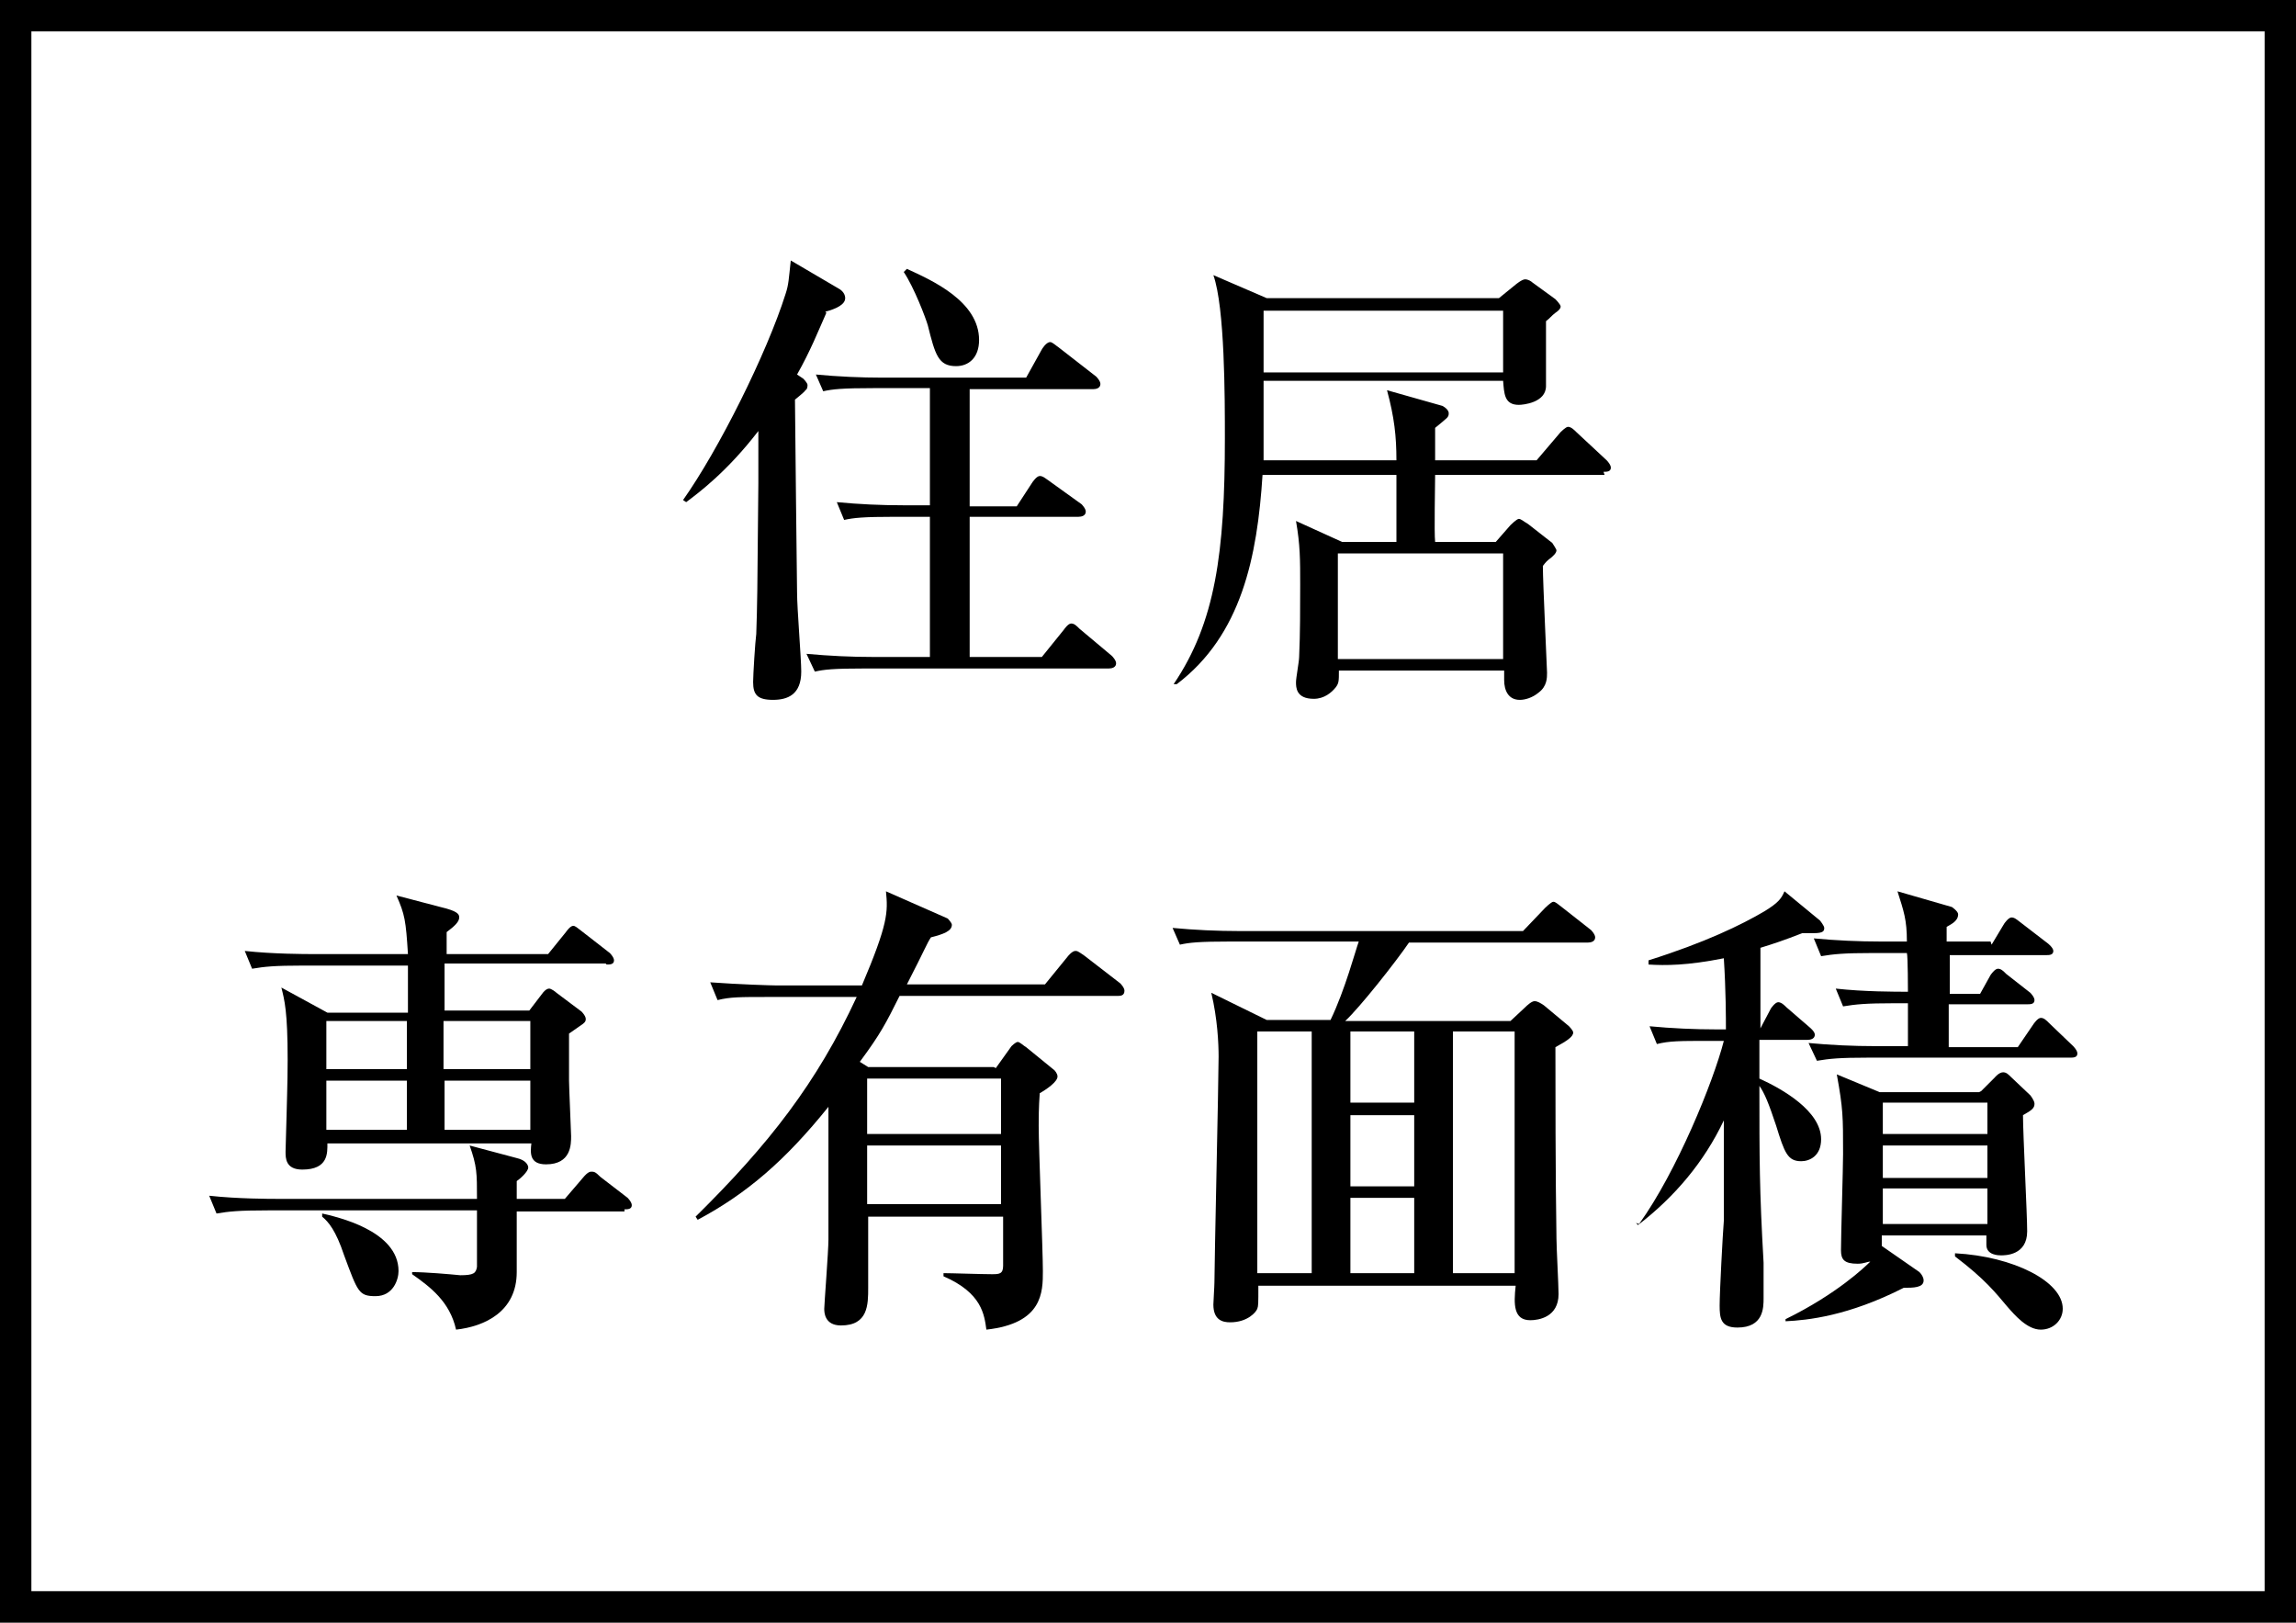
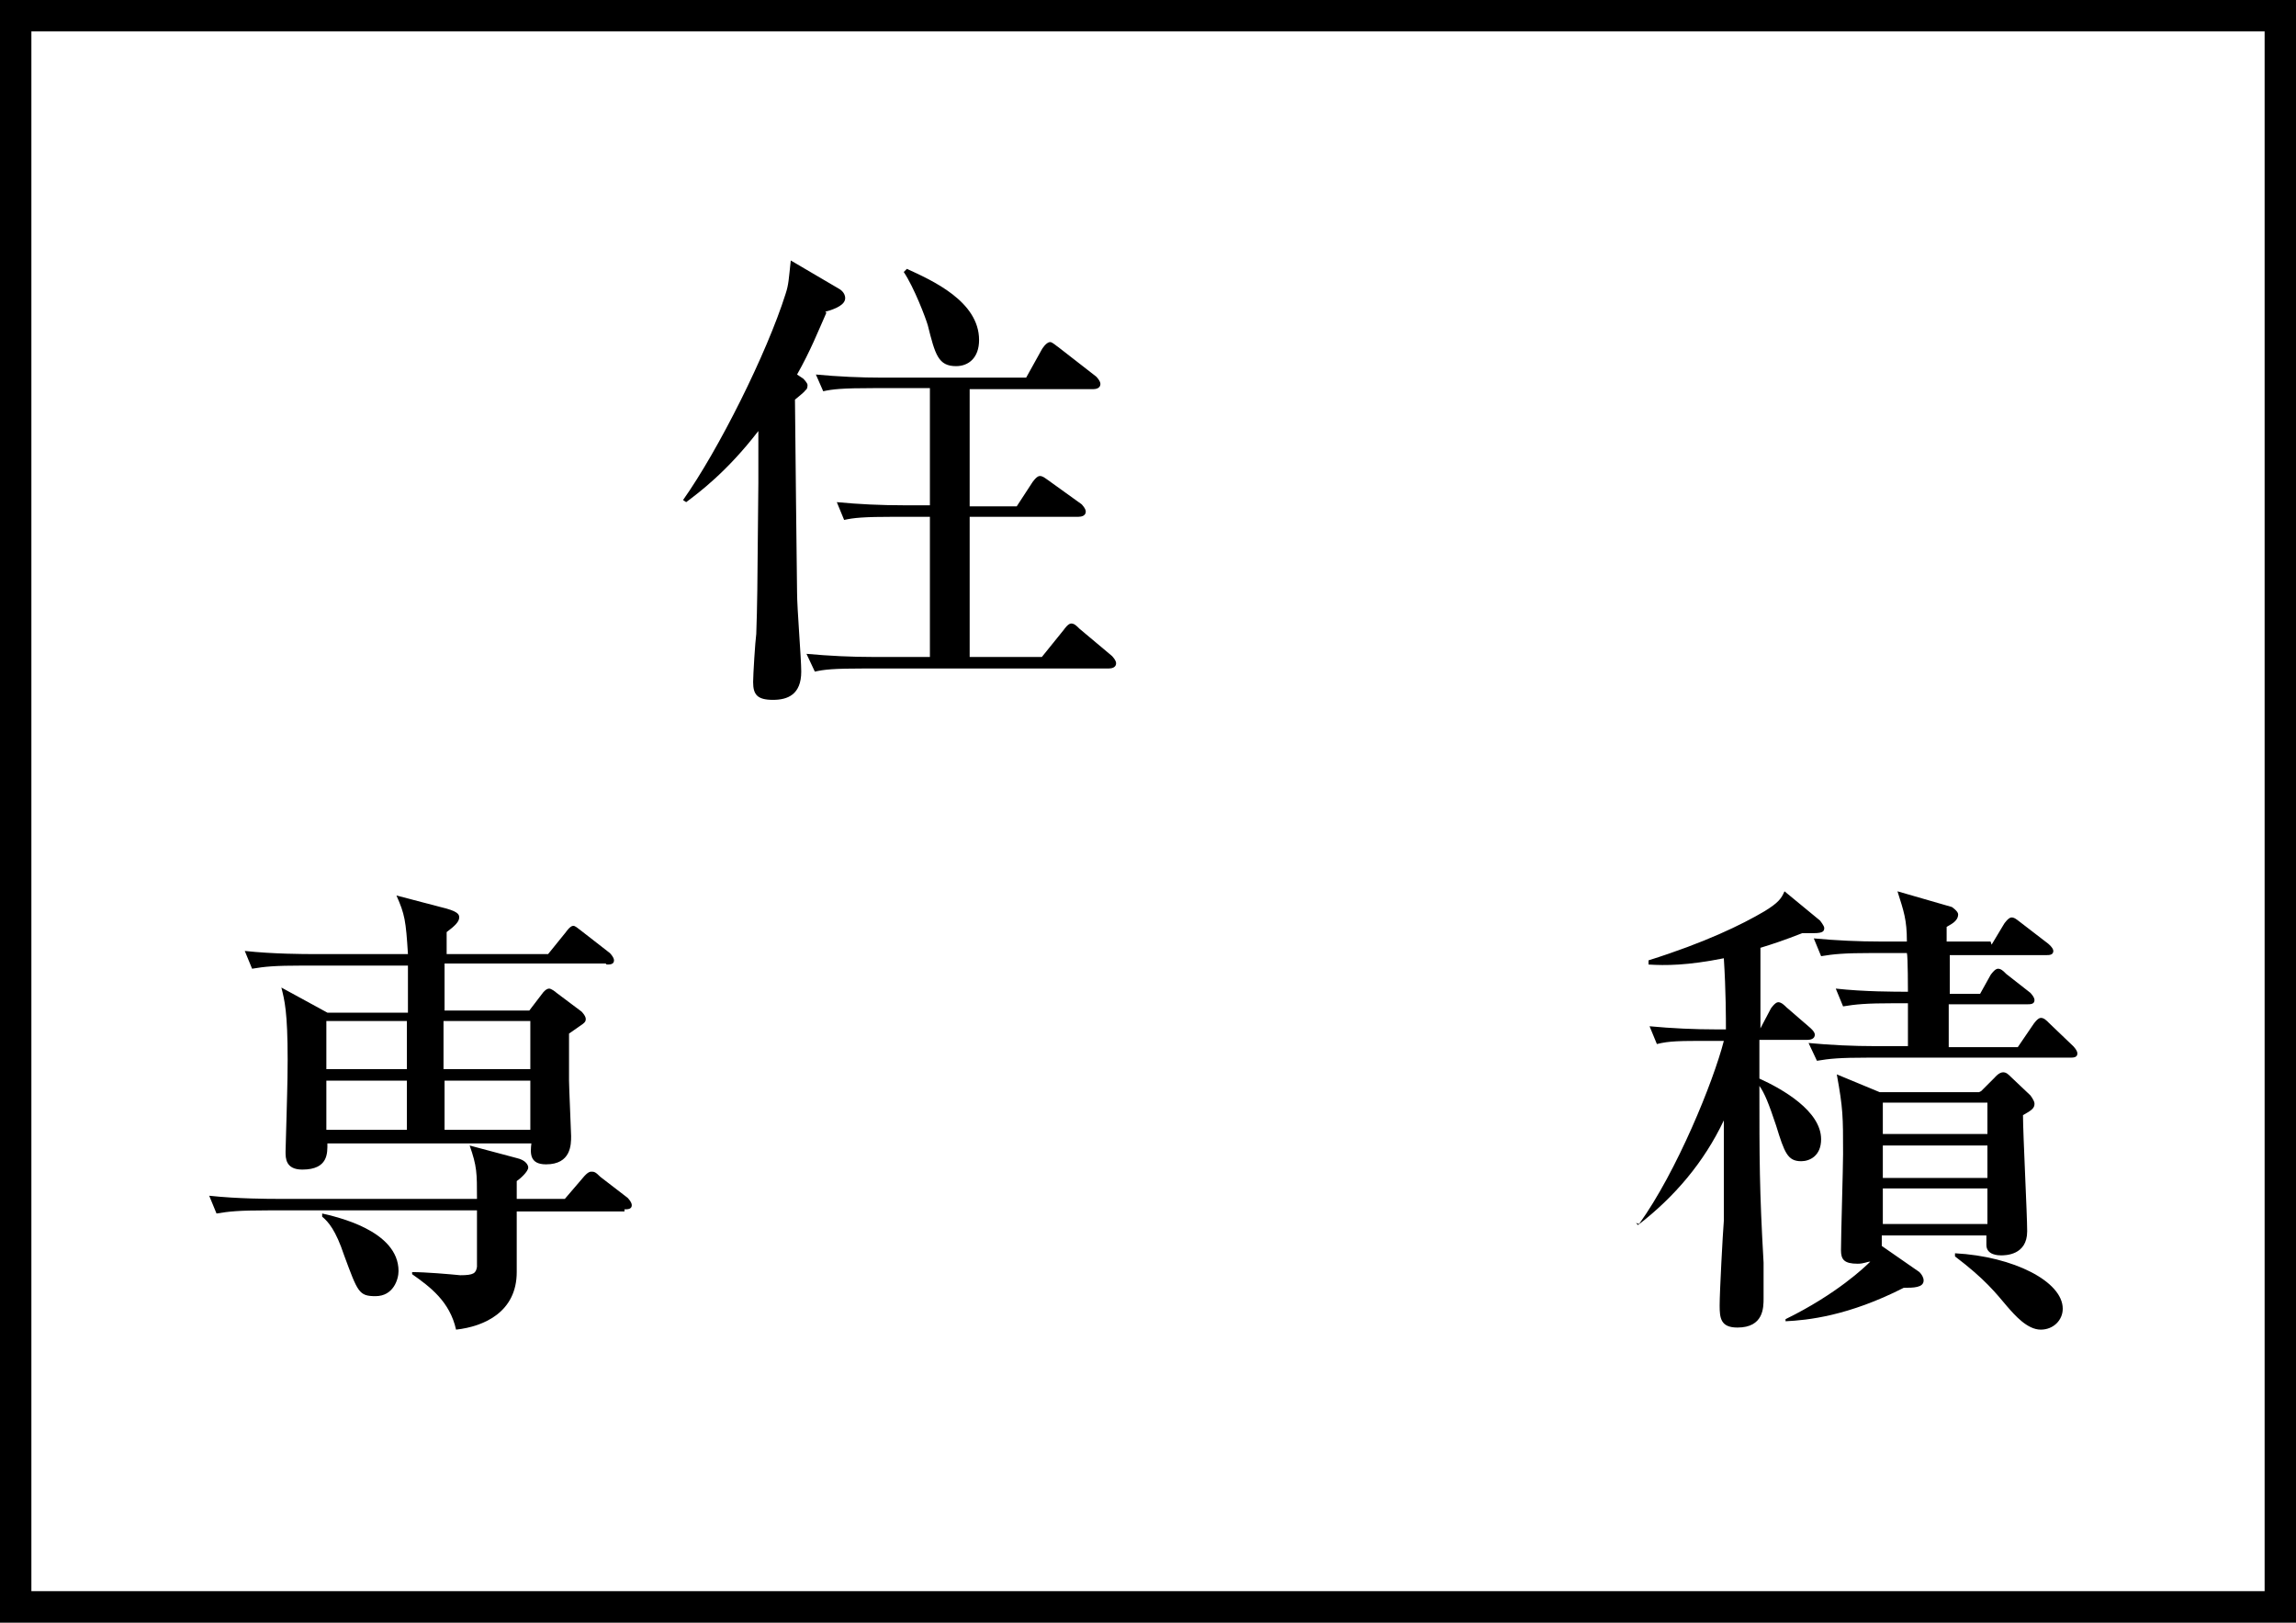
<svg xmlns="http://www.w3.org/2000/svg" id="_レイヤー_2" data-name="レイヤー 2" viewBox="0 0 21.95 15.51">
  <rect x="0" y="0" width="21.95" height="15.51" fill="#808080" stroke="none" />
  <defs>
    <style>
      .cls-1 {
        fill: #fff;
        stroke: #000;
        stroke-miterlimit: 10;
        stroke-width: .3px;
      }
    </style>
  </defs>
  <g id="_レイヤー_1-2" data-name="レイヤー 1">
    <g>
      <rect class="cls-1" x=".15" y=".15" width="21.65" height="15.21" />
      <g>
        <path d="M7.9,2.99c-.08.18-.15.36-.28.59l.06.04s.04.04.04.06c0,.01,0,.04-.02.05-.01.02-.09.08-.1.09,0,.17.02,1.81.02,1.84,0,.16.04.63.04.76,0,.22-.13.27-.27.27-.15,0-.19-.05-.19-.17,0-.07.02-.39.03-.46.01-.31.01-.32.02-1.44,0-.25,0-.28,0-.5-.3.39-.57.59-.69.68l-.03-.02c.34-.48.8-1.4.98-1.97.03-.09.03-.14.05-.32l.46.27s.06.03.06.09c0,.06-.08.1-.19.13ZM10.62,6.39h-2.34c-.32,0-.4.01-.49.03l-.08-.17c.22.02.43.03.64.03h.54v-1.34h-.33c-.31,0-.4.01-.49.03l-.07-.17c.21.02.42.03.64.03h.25v-1.12h-.53c-.31,0-.4.01-.49.03l-.07-.16c.21.02.43.03.64.03h1.37l.15-.27s.04-.07.08-.07c.02,0,.05.03.08.05l.36.28s.04.04.04.07c0,.04-.04.05-.07.05h-1.18v1.12h.45l.15-.23s.04-.06.07-.06c.03,0,.05.02.08.04l.32.23s.04.04.04.07c0,.04-.04.05-.07.05h-1.04v1.34h.69l.21-.26s.04-.06.07-.06c.03,0,.05.02.08.05l.31.26s.04.04.04.07c0,.04-.04.05-.07.05ZM9.14,3.5c-.17,0-.2-.11-.27-.39-.02-.07-.13-.36-.23-.51l.03-.03c.24.11.69.31.69.68,0,.17-.1.25-.22.25Z" />
-         <path d="M15.34,4.54h-1.62c0,.1-.01.55,0,.64h.58l.14-.16s.06-.06.08-.06c.02,0,.04.02.09.05l.23.18s.04.06.04.07c0,.03-.04.06-.05.07-.04.03-.05.04-.08.08,0,.16.04.98.04,1.02,0,.05,0,.13-.08.19-.06.05-.13.07-.18.07-.11,0-.15-.09-.15-.19,0-.01,0-.08,0-.09h-1.58c0,.1,0,.12-.03.16-.04.05-.11.11-.21.11-.17,0-.17-.11-.17-.16,0-.04.03-.2.03-.24.01-.22.01-.47.01-.69,0-.24,0-.38-.04-.61l.44.2h.52v-.64h-1.28c-.05.78-.2,1.53-.82,2h-.03c.4-.59.49-1.26.49-2.35,0-.39,0-1.25-.11-1.56l.51.22h2.22l.16-.13s.06-.05.09-.05.06.02.07.03l.22.16s.05.05.05.07-.02.04-.05.06c-.04.03-.05.05-.09.08,0,.05,0,.07,0,.09,0,.09,0,.52,0,.53,0,.16-.22.18-.26.18-.14,0-.14-.11-.15-.23h-2.29c0,.5,0,.55,0,.76h1.27c0-.23-.02-.41-.09-.67l.53.15s.06.03.06.07c0,.04-.01.04-.13.14v.31h.97l.23-.27s.05-.05.07-.05c.03,0,.06.03.08.05l.29.27s.04.04.04.07c0,.04-.04.04-.07.04ZM14.37,2.97h-2.29v.59h2.29v-.59ZM14.37,5.29h-1.58v1.01h1.58v-1.01Z" />
-         <path d="M5.97,11.58h-1.03c0,.09,0,.5,0,.58,0,.38-.31.52-.58.55-.06-.27-.25-.41-.42-.53v-.02c.13,0,.36.02.46.03.13,0,.15-.02.16-.08,0-.05,0-.1,0-.54h-2c-.28,0-.37.01-.49.03l-.07-.17c.27.03.59.03.64.03h1.92c0-.25,0-.31-.07-.51l.45.12c.09.02.11.07.11.09,0,.04-.08.11-.11.13,0,.05,0,.06,0,.17h.46l.18-.21s.04-.05.07-.05.04,0,.09.05l.26.2s.04.04.04.07c0,.04-.04.04-.07.04ZM5.79,9.21h-1.54v.45h.81l.13-.17s.03-.04.06-.04c.02,0,.06.03.07.04l.24.18s.04.04.04.07c0,.04-.02.04-.16.14,0,.08,0,.31,0,.45,0,.06.02.5.02.53,0,.08,0,.27-.24.27-.16,0-.15-.11-.14-.2h-1.95c0,.09.01.25-.24.25-.16,0-.16-.11-.16-.17,0-.06.01-.31.01-.36,0-.06.01-.28.01-.52,0-.46-.03-.57-.06-.69l.44.24h.77s0-.3,0-.45h-1c-.28,0-.37.01-.49.03l-.07-.17c.27.03.59.03.64.03h.92c-.02-.32-.03-.38-.11-.56l.42.11c.17.04.18.07.18.1,0,.04-.04.08-.12.14,0,.07,0,.1,0,.21h.97l.17-.21s.04-.06.07-.06c.02,0,.04.02.08.05l.27.21s.04.04.04.07c0,.04-.04.04-.07.04ZM3.59,12.39c-.16,0-.17-.04-.3-.39-.08-.24-.15-.32-.21-.37v-.03c.13.03.73.16.73.55,0,.08-.05.24-.22.24ZM3.89,9.76h-.77v.46h.77v-.46ZM3.12,10.33v.47h.77c0-.07,0-.4,0-.47h-.77ZM5.07,9.76h-.83v.46h.83v-.46ZM5.07,10.33h-.82v.47h.82v-.47Z" />
-         <path d="M9.52,10.21l.15-.21s.04-.04.06-.04.06.04.08.05l.27.22s.03.03.03.06c0,.05-.1.12-.17.16-.01.13-.01.26-.01.31,0,.22.04,1.19.04,1.39s0,.5-.54.56c-.02-.14-.04-.35-.41-.51v-.03c.08,0,.36.01.46.01.07,0,.11,0,.11-.08v-.47h-1.29c0,.11,0,.58,0,.68,0,.16,0,.36-.26.36-.16,0-.16-.13-.16-.16,0-.04.04-.55.04-.66,0-.23,0-.62,0-1.27-.41.51-.78.83-1.25,1.08l-.02-.03c.7-.69,1.16-1.28,1.54-2.1h-.84c-.28,0-.37,0-.49.03l-.07-.17c.27.02.59.03.64.03h.81c.25-.59.25-.7.23-.9l.59.26s.04.04.04.06c0,.06-.08.09-.2.12-.04.06-.05.1-.23.45h1.32l.22-.27s.04-.05.07-.05c.02,0,.02,0,.08.04l.35.27s.04.04.04.07c0,.05-.04.05-.07.05h-2.08c-.13.26-.18.36-.38.63l.08.05h1.2ZM8.29,10.31v.53h1.28v-.53h-1.28ZM8.29,10.95v.56h1.28v-.56h-1.28Z" />
-         <path d="M12.72,9.75c.14-.29.24-.67.27-.75h-1.22c-.31,0-.4.01-.49.03l-.07-.16c.21.02.43.03.64.03h2.71l.21-.22s.06-.06.08-.06.04.02.08.05l.28.22s.04.04.04.07c0,.04-.04.05-.07.05h-1.71c-.13.19-.47.62-.61.75h1.58l.15-.14s.05-.05.08-.05c.03,0,.06.02.09.04l.24.2s.04.04.04.06c0,.04-.06.08-.17.14,0,.37,0,1.22.01,1.83,0,.08.02.45.02.53,0,.22-.19.25-.27.25-.16,0-.16-.15-.14-.33h-2.46c0,.18,0,.19-.01.22-.01.03-.09.13-.26.13-.07,0-.16-.02-.16-.17,0-.03.01-.17.01-.21,0-.18.04-1.94.04-2.16,0-.12-.01-.36-.07-.61l.53.26h.62ZM12.02,9.86v2.31h.52v-2.31h-.52ZM13.52,10.54v-.68h-.61v.68h.61ZM13.52,11.34v-.68h-.61v.68h.61ZM13.52,12.17v-.72h-.61v.72h.61ZM14.48,12.17v-2.31h-.59v2.31h.59Z" />
+         <path d="M5.97,11.58h-1.03c0,.09,0,.5,0,.58,0,.38-.31.52-.58.55-.06-.27-.25-.41-.42-.53v-.02c.13,0,.36.02.46.03.13,0,.15-.02.16-.08,0-.05,0-.1,0-.54h-2c-.28,0-.37.01-.49.03l-.07-.17c.27.03.59.03.64.03h1.92c0-.25,0-.31-.07-.51l.45.12c.09.02.11.07.11.09,0,.04-.08.11-.11.13,0,.05,0,.06,0,.17h.46l.18-.21s.04-.05.07-.05.04,0,.09.05l.26.2s.04.04.04.07c0,.04-.04.04-.07.04ZM5.79,9.21h-1.54v.45h.81l.13-.17s.03-.04.06-.04c.02,0,.06.03.07.04l.24.18s.04.04.04.07c0,.04-.02.04-.16.14,0,.08,0,.31,0,.45,0,.06.02.5.02.53,0,.08,0,.27-.24.27-.16,0-.15-.11-.14-.2h-1.95c0,.09.01.25-.24.25-.16,0-.16-.11-.16-.17,0-.06.01-.31.01-.36,0-.06.01-.28.01-.52,0-.46-.03-.57-.06-.69l.44.24h.77s0-.3,0-.45h-1c-.28,0-.37.01-.49.03l-.07-.17c.27.03.59.03.64.03h.92c-.02-.32-.03-.38-.11-.56l.42.11c.17.04.18.07.18.1,0,.04-.04.08-.12.14,0,.07,0,.1,0,.21h.97l.17-.21s.04-.06.07-.06c.02,0,.04.02.08.05l.27.21s.04.04.04.07c0,.04-.04.04-.07.04ZM3.59,12.39c-.16,0-.17-.04-.3-.39-.08-.24-.15-.32-.21-.37v-.03c.13.03.73.16.73.55,0,.08-.05.24-.22.24ZM3.89,9.76h-.77v.46h.77v-.46M3.12,10.33v.47h.77c0-.07,0-.4,0-.47h-.77ZM5.07,9.76h-.83v.46h.83v-.46ZM5.07,10.33h-.82v.47h.82v-.47Z" />
        <path d="M15.67,11.7c.36-.5.71-1.36.81-1.75h-.15c-.27,0-.37,0-.49.03l-.07-.17c.21.02.43.03.64.03h.09c0-.1,0-.37-.02-.68-.35.07-.56.07-.72.06v-.04c.54-.17.89-.34,1.11-.47.13-.08.16-.12.19-.19l.34.28s.04.05.04.07c0,.03-.01.05-.1.05-.04,0-.07,0-.11,0-.18.07-.27.1-.4.14,0,.08,0,.43,0,.77h0l.1-.19s.04-.06.07-.06.06.03.08.05l.22.19s.05.04.05.07c0,.04-.04.05-.07.05h-.46v.37c.22.1.59.31.59.58,0,.16-.11.21-.19.21-.13,0-.16-.08-.24-.34-.07-.21-.11-.31-.16-.38,0,.7,0,.99.04,1.69,0,.22,0,.33,0,.34,0,.09,0,.28-.25.28-.16,0-.17-.09-.17-.21,0-.13.03-.69.04-.81,0-.32,0-.64,0-.96-.19.4-.47.73-.82,1l-.02-.02ZM18.94,10.43l.13-.13s.04-.05.08-.05c.03,0,.05.02.07.04l.19.18s.04.05.04.08c0,.04-.02.06-.11.11,0,.18.04.95.04,1.11,0,.23-.21.23-.25.23-.02,0-.14,0-.14-.1,0-.02,0-.08,0-.09h-1s0,.1,0,.12v-.02s.36.25.36.25c.02.02.04.05.04.08,0,.07-.1.07-.19.07-.53.27-.92.31-1.13.32v-.02c.49-.24.76-.5.81-.55-.03,0-.06.02-.12.02-.13,0-.16-.04-.16-.13,0-.14.02-.79.02-.92,0-.36,0-.43-.06-.76l.41.17h.95ZM19.04,9.03l.12-.2s.04-.06.07-.06.05.02.09.05l.26.2s.05.04.05.07c0,.04-.04.04-.07.04h-.92v.37h.29l.1-.18s.04-.06.07-.06.05.02.08.05l.23.18s.04.04.04.07c0,.04-.04.04-.07.04h-.75v.41h.66l.15-.22s.04-.06.07-.06.05.02.08.05l.23.22s.04.04.04.07c0,.04-.04.04-.07.04h-1.93c-.28,0-.37.01-.49.03l-.08-.17c.21.02.43.03.64.03h.31v-.41h-.13c-.27,0-.37.01-.49.03l-.07-.17c.27.03.57.03.69.03,0,0,0-.34-.01-.37h-.33c-.27,0-.37.01-.49.03l-.07-.17c.21.02.43.03.64.03h.25c0-.21-.03-.29-.09-.48l.52.15s.06.04.06.07c0,.07-.08.1-.11.12q0,.05,0,.14h.42ZM18,10.54v.3h1v-.3h-1ZM18,10.95v.31h1v-.31h-1ZM18,11.36v.34h1v-.34h-1ZM18.69,11.98c.56.03,1.03.27,1.03.53,0,.11-.09.2-.21.2-.13,0-.25-.14-.32-.22-.11-.13-.21-.26-.5-.48v-.02Z" />
      </g>
    </g>
  </g>
</svg>